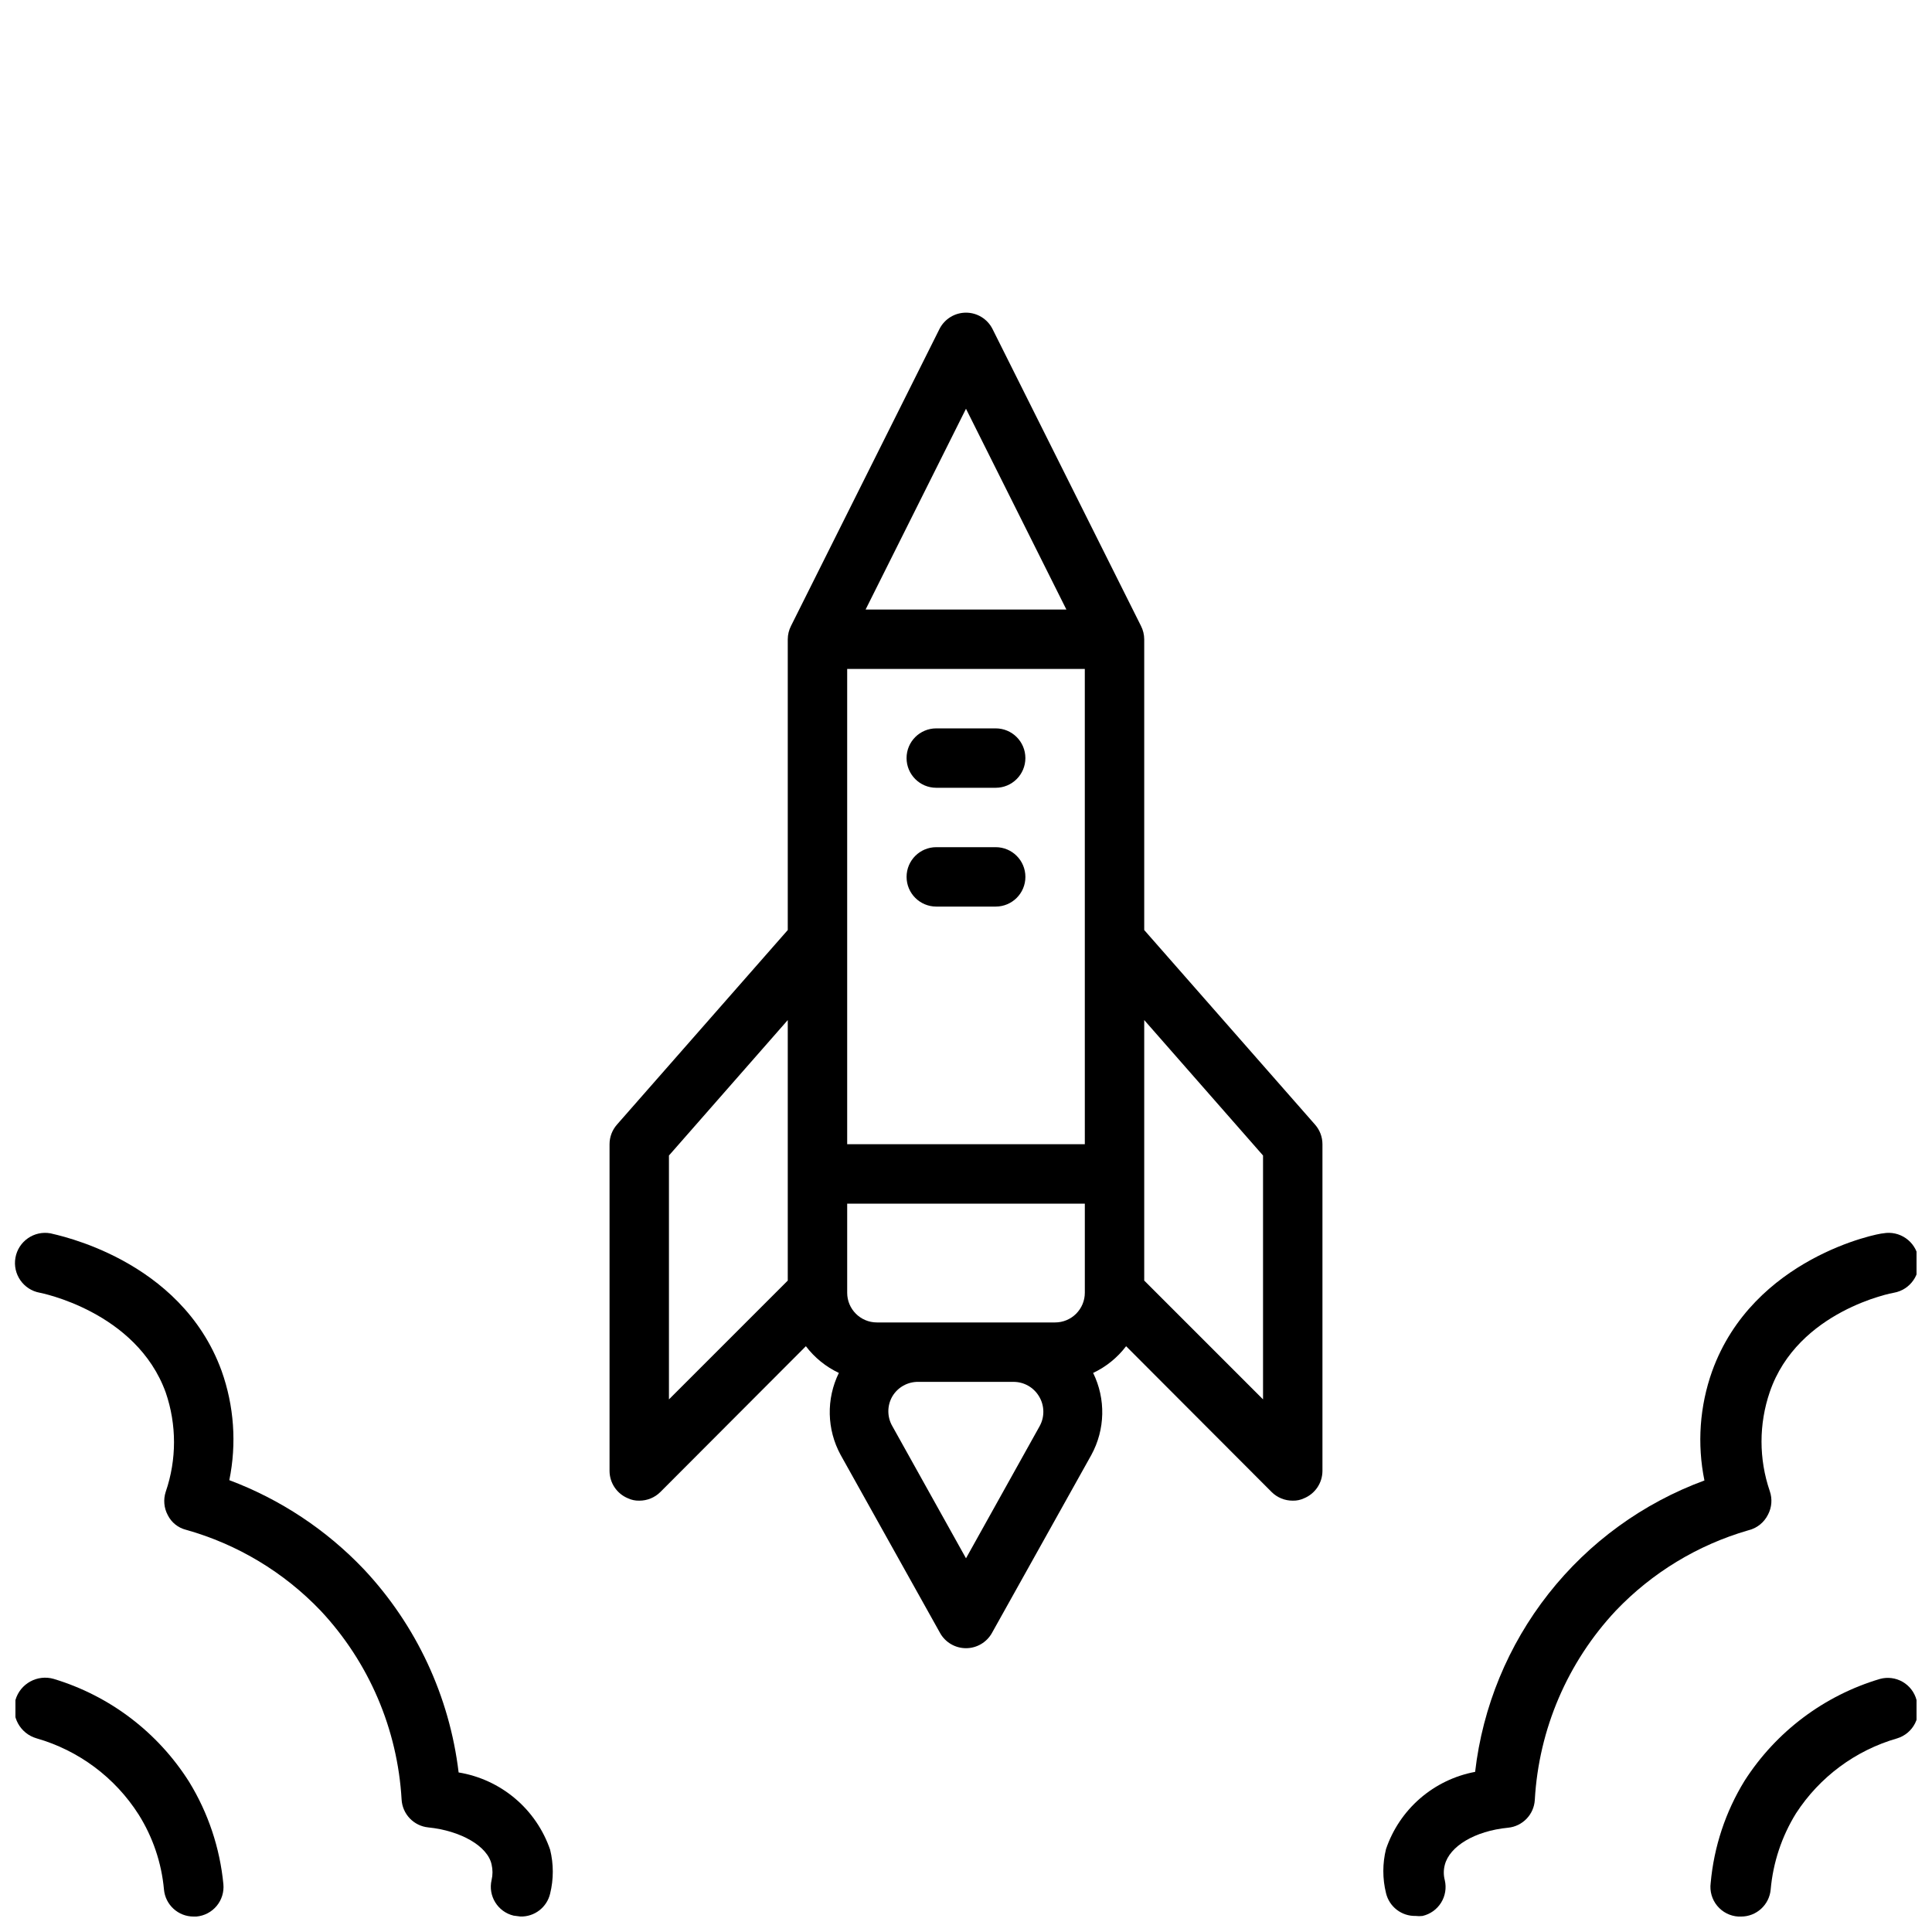
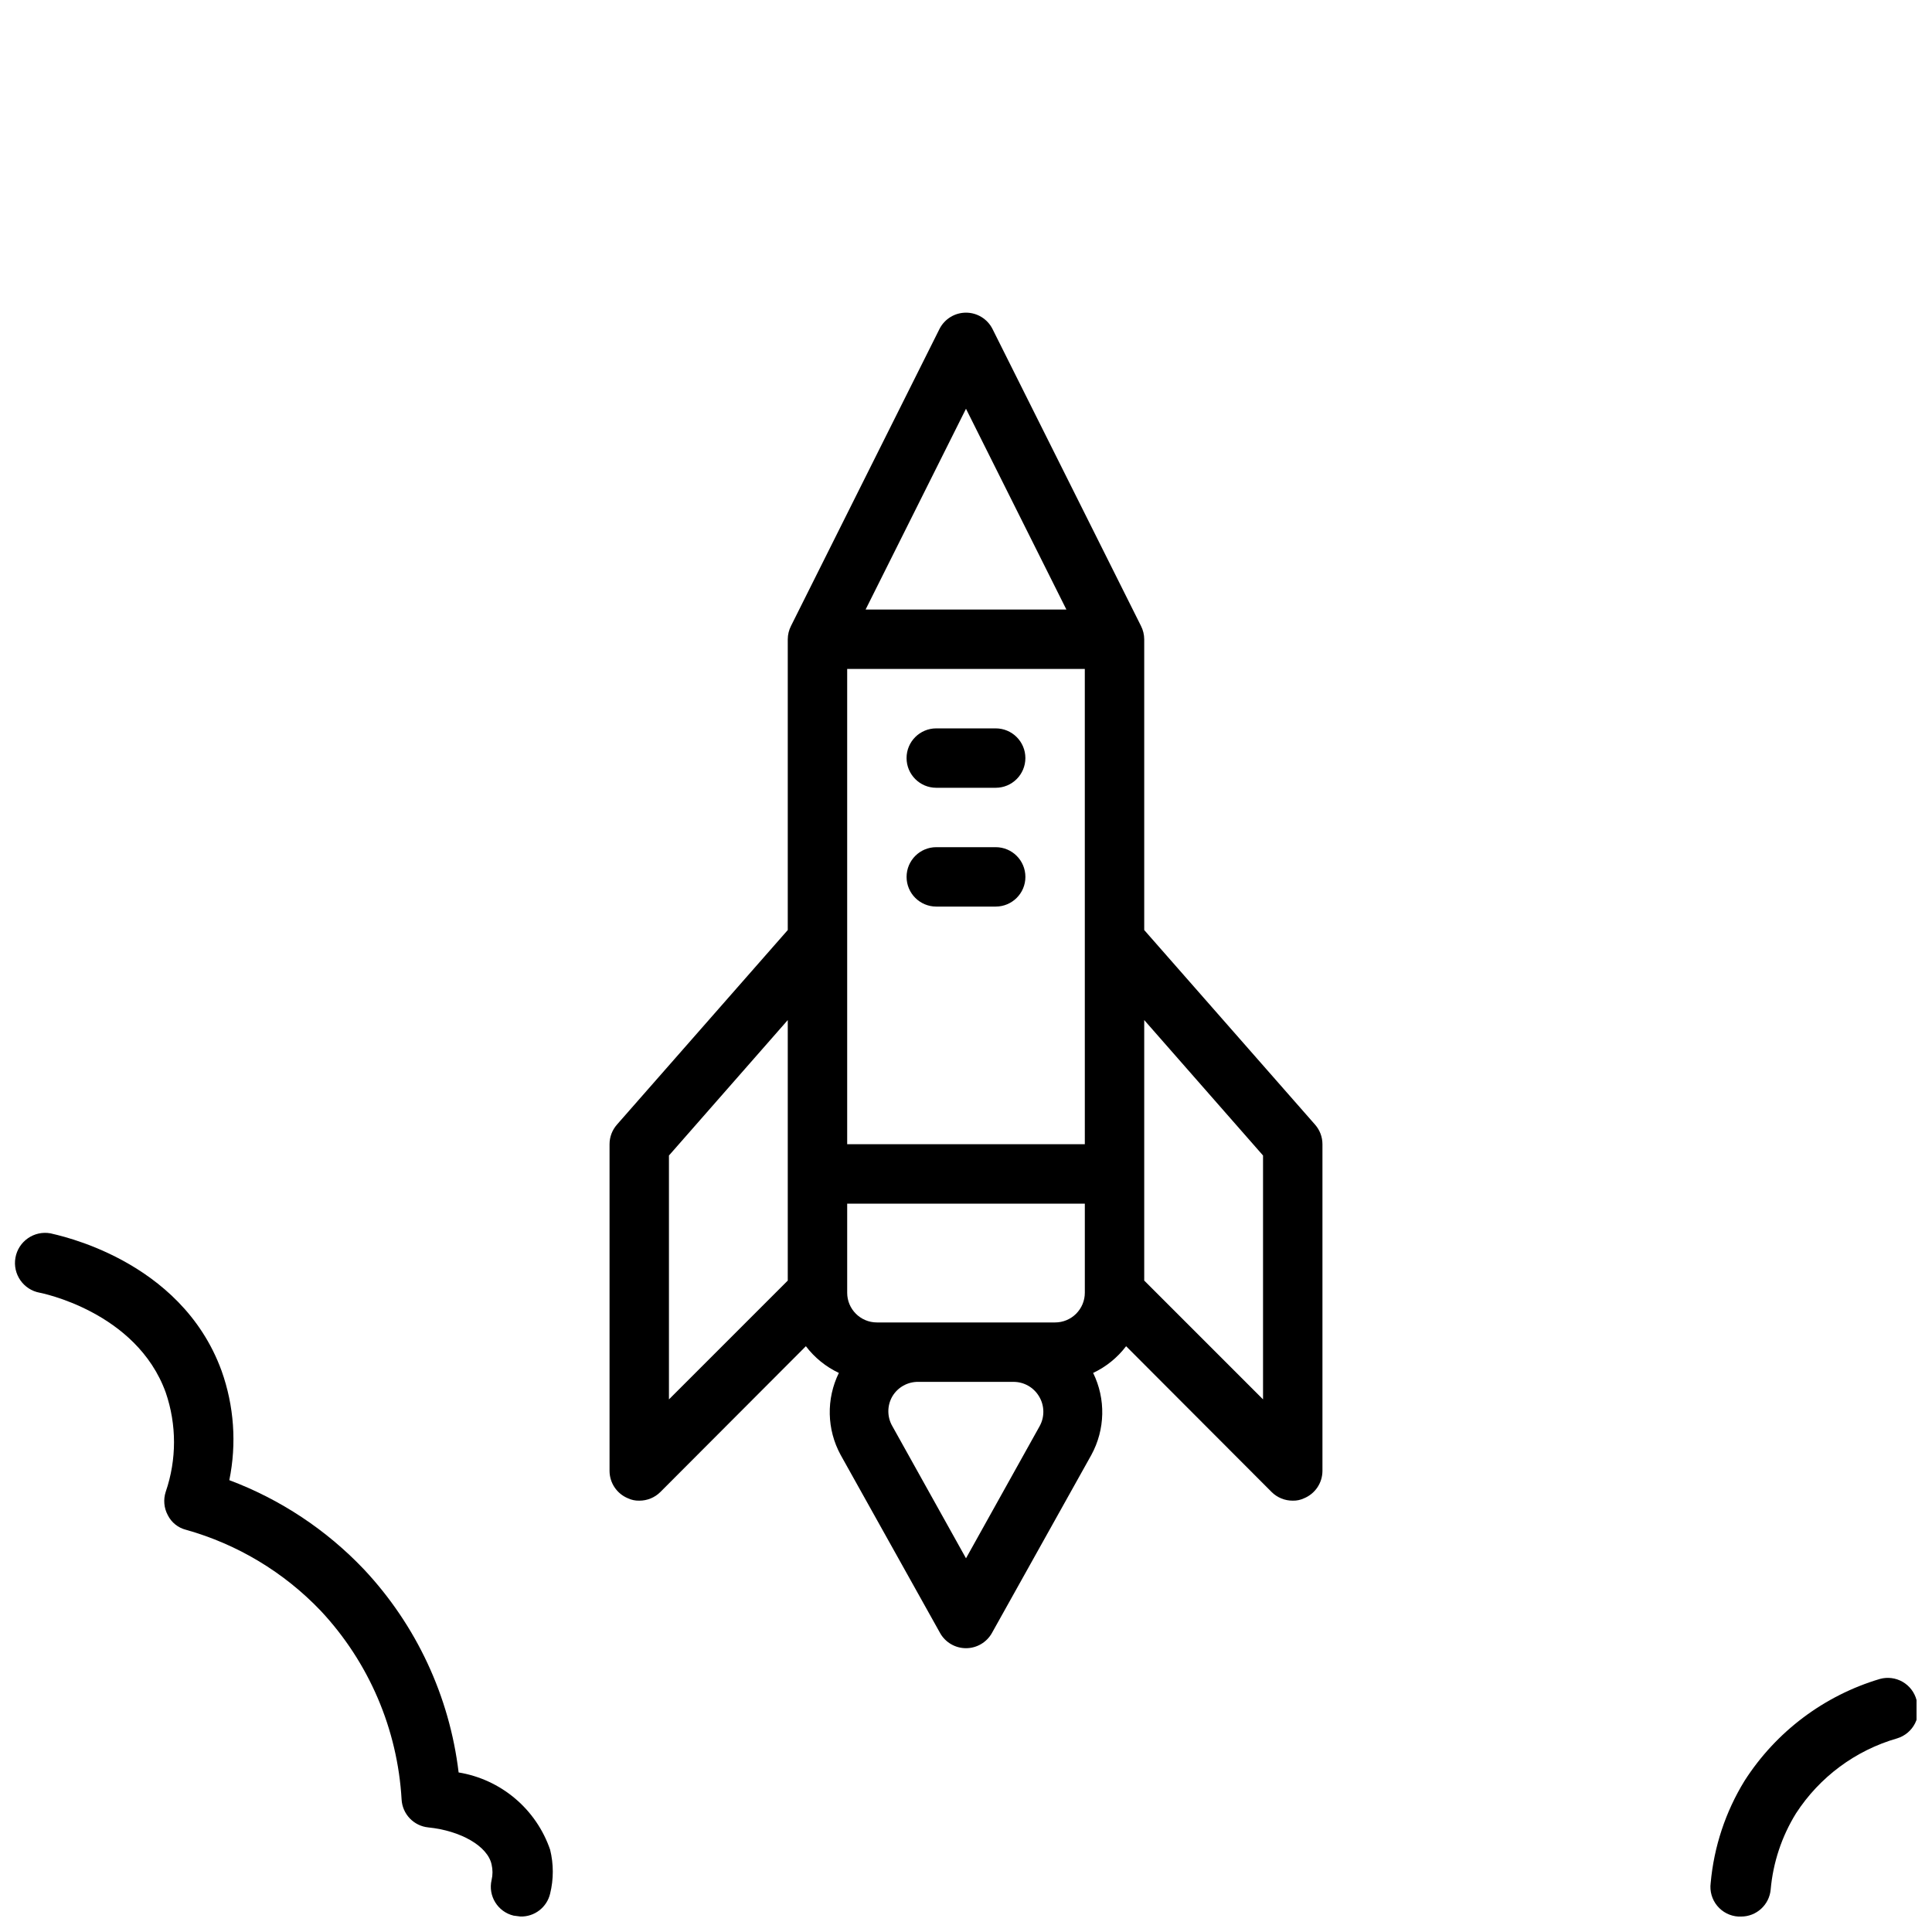
<svg xmlns="http://www.w3.org/2000/svg" width="800px" height="800px" version="1.1" viewBox="144 144 512 512">
  <defs>
    <clipPath id="d">
      <path d="m148.09 470h142.91v181.9h-142.91z" />
    </clipPath>
    <clipPath id="c">
-       <path d="m148.09 588h55.906v63.902h-55.906z" />
-     </clipPath>
+       </clipPath>
    <clipPath id="b">
      <path d="m510 470h141.9v181.9h-141.9z" />
    </clipPath>
    <clipPath id="a">
      <path d="m597 588h54.902v63.902h-54.902z" />
    </clipPath>
  </defs>
  <path d="m447.23 390.47v-77.066c-0.008-1.23-0.305-2.445-0.867-3.543l-39.359-78.719c-1.348-2.629-4.051-4.285-7.004-4.285-2.957 0-5.66 1.656-7.008 4.285l-39.359 78.719c-0.562 1.098-0.859 2.312-0.867 3.543v77.066l-45.266 51.562h0.004c-1.266 1.434-1.969 3.281-1.969 5.195v86.594c0.016 3.176 1.941 6.035 4.879 7.242 0.934 0.441 1.961 0.656 2.992 0.629 2.094 0.012 4.106-0.809 5.59-2.285l38.574-38.652-0.004 0.004c2.301 3.031 5.301 5.461 8.738 7.082-3.379 6.891-3.203 14.992 0.473 21.727l26.371 47.23v0.004c1.398 2.465 4.016 3.988 6.852 3.988 2.832 0 5.449-1.523 6.848-3.988l26.371-47.23v-0.004c3.68-6.734 3.856-14.836 0.473-21.727 3.441-1.621 6.438-4.051 8.738-7.082l38.574 38.652-0.004-0.004c1.488 1.477 3.5 2.297 5.59 2.285 1.035 0.027 2.059-0.188 2.992-0.629 2.941-1.207 4.863-4.066 4.879-7.242v-86.594c0-1.914-0.699-3.762-1.965-5.195zm-23.617 103.99h-47.23c-4.348 0-7.871-3.523-7.871-7.871v-23.613h62.977v23.617-0.004c0 2.09-0.832 4.09-2.309 5.566-1.477 1.477-3.477 2.305-5.566 2.305zm7.871-173.18 0.004 125.95h-62.977v-125.95zm-31.488-68.957 26.609 53.215h-53.215zm-78.719 197.9 31.488-35.895v69.039l-31.488 31.488zm98.242 71.715-19.52 35.027-19.523-35.031v0.004c-1.406-2.438-1.406-5.438 0-7.875 1.445-2.438 4.09-3.91 6.926-3.856h25.191c2.781 0 5.352 1.465 6.769 3.856 1.457 2.41 1.516 5.41 0.156 7.875zm59.199-7.086-31.488-31.488v-69.039l31.488 35.895z" />
  <path d="m392.12 352.77h15.746c4.348 0 7.871-3.523 7.871-7.871 0-4.348-3.523-7.871-7.871-7.871h-15.746c-4.348 0-7.871 3.523-7.871 7.871 0 4.348 3.523 7.871 7.871 7.871z" />
  <path d="m407.87 368.51h-15.746c-4.348 0-7.871 3.523-7.871 7.871 0 4.348 3.523 7.871 7.871 7.871h15.746c4.348 0 7.871-3.523 7.871-7.871 0-4.348-3.523-7.871-7.871-7.871z" />
  <g clip-path="url(#d)">
    <path d="m265.54 613.72c-2.41-20.168-11.207-39.035-25.109-53.844-9.949-10.469-22.141-18.543-35.66-23.617 1.977-9.66 1.266-19.68-2.047-28.969-10.863-29.832-44.004-36.051-45.344-36.445-4.348-0.785-8.508 2.106-9.289 6.453-0.781 4.348 2.109 8.508 6.453 9.289 0 0 25.586 4.879 33.379 26.449 2.922 8.523 2.922 17.773 0 26.293-0.68 2.062-0.48 4.312 0.551 6.219 0.965 1.926 2.719 3.332 4.801 3.859 13.629 3.82 25.977 11.242 35.742 21.488 12.762 13.648 20.336 31.336 21.41 49.988 0.215 3.875 3.223 7.019 7.086 7.402 8.582 0.867 15.742 4.961 16.766 9.84 0.316 1.344 0.316 2.746 0 4.09-0.984 4.215 1.617 8.438 5.828 9.449l1.809 0.234c3.731 0.102 7.016-2.43 7.871-6.059 0.945-3.828 0.945-7.828 0-11.652-1.816-5.281-5.027-9.977-9.297-13.578-4.269-3.606-9.434-5.984-14.949-6.891z" />
  </g>
  <g clip-path="url(#c)">
    <path d="m158.25 588.93c-4.348-1.258-8.895 1.242-10.156 5.59s1.242 8.895 5.59 10.156c11.195 3.203 20.828 10.402 27.078 20.23 3.758 5.996 6.051 12.793 6.691 19.836 0.367 4.07 3.789 7.18 7.871 7.164h0.711c2.09-0.18 4.023-1.188 5.367-2.797 1.348-1.613 1.992-3.691 1.797-5.781-0.926-9.598-4.019-18.859-9.055-27.082-8.281-13.133-21.027-22.836-35.895-27.316z" />
  </g>
  <g clip-path="url(#b)">
-     <path d="m612.54 545.39c1.008-1.918 1.18-4.168 0.473-6.219-2.922-8.52-2.922-17.773 0-26.293 7.398-21.57 32.668-26.293 32.906-26.293 4.348-0.781 7.234-4.941 6.453-9.289-0.781-4.348-4.941-7.238-9.289-6.453-1.34 0-34.48 6.453-45.344 36.527v-0.004c-3.312 9.289-4.019 19.309-2.047 28.973-16.281 5.988-30.582 16.375-41.312 30.012-10.73 13.633-17.465 29.977-19.457 47.211-5.398 1.008-10.434 3.438-14.582 7.031-4.152 3.598-7.269 8.234-9.035 13.438-0.945 3.824-0.945 7.824 0 11.648 0.855 3.633 4.144 6.16 7.871 6.062 0.602 0.078 1.211 0.078 1.812 0 2.035-0.469 3.801-1.727 4.91-3.5 1.105-1.773 1.465-3.91 0.992-5.945-0.359-1.344-0.359-2.754 0-4.094 1.258-4.879 7.871-8.973 16.766-9.84h0.004c3.863-0.383 6.871-3.523 7.082-7.402 1.059-18.719 8.668-36.469 21.492-50.145 9.598-10.051 21.684-17.387 35.031-21.254 2.293-0.531 4.227-2.062 5.273-4.172z" />
-   </g>
+     </g>
  <g clip-path="url(#a)">
    <path d="m651.9 594.52c-0.535-2.031-1.859-3.762-3.676-4.812-1.816-1.047-3.981-1.328-6.008-0.777-14.816 4.402-27.559 13.984-35.895 27.004-5.043 8.211-8.113 17.48-8.973 27.078-0.289 2.164 0.336 4.356 1.723 6.039 1.391 1.688 3.418 2.723 5.598 2.856h0.707c4.086 0.016 7.504-3.094 7.871-7.164 0.633-7.144 2.922-14.047 6.691-20.152 6.25-9.664 15.785-16.738 26.844-19.914 2.055-0.629 3.762-2.07 4.727-3.984 0.969-1.918 1.109-4.148 0.391-6.172z" />
  </g>
</svg>